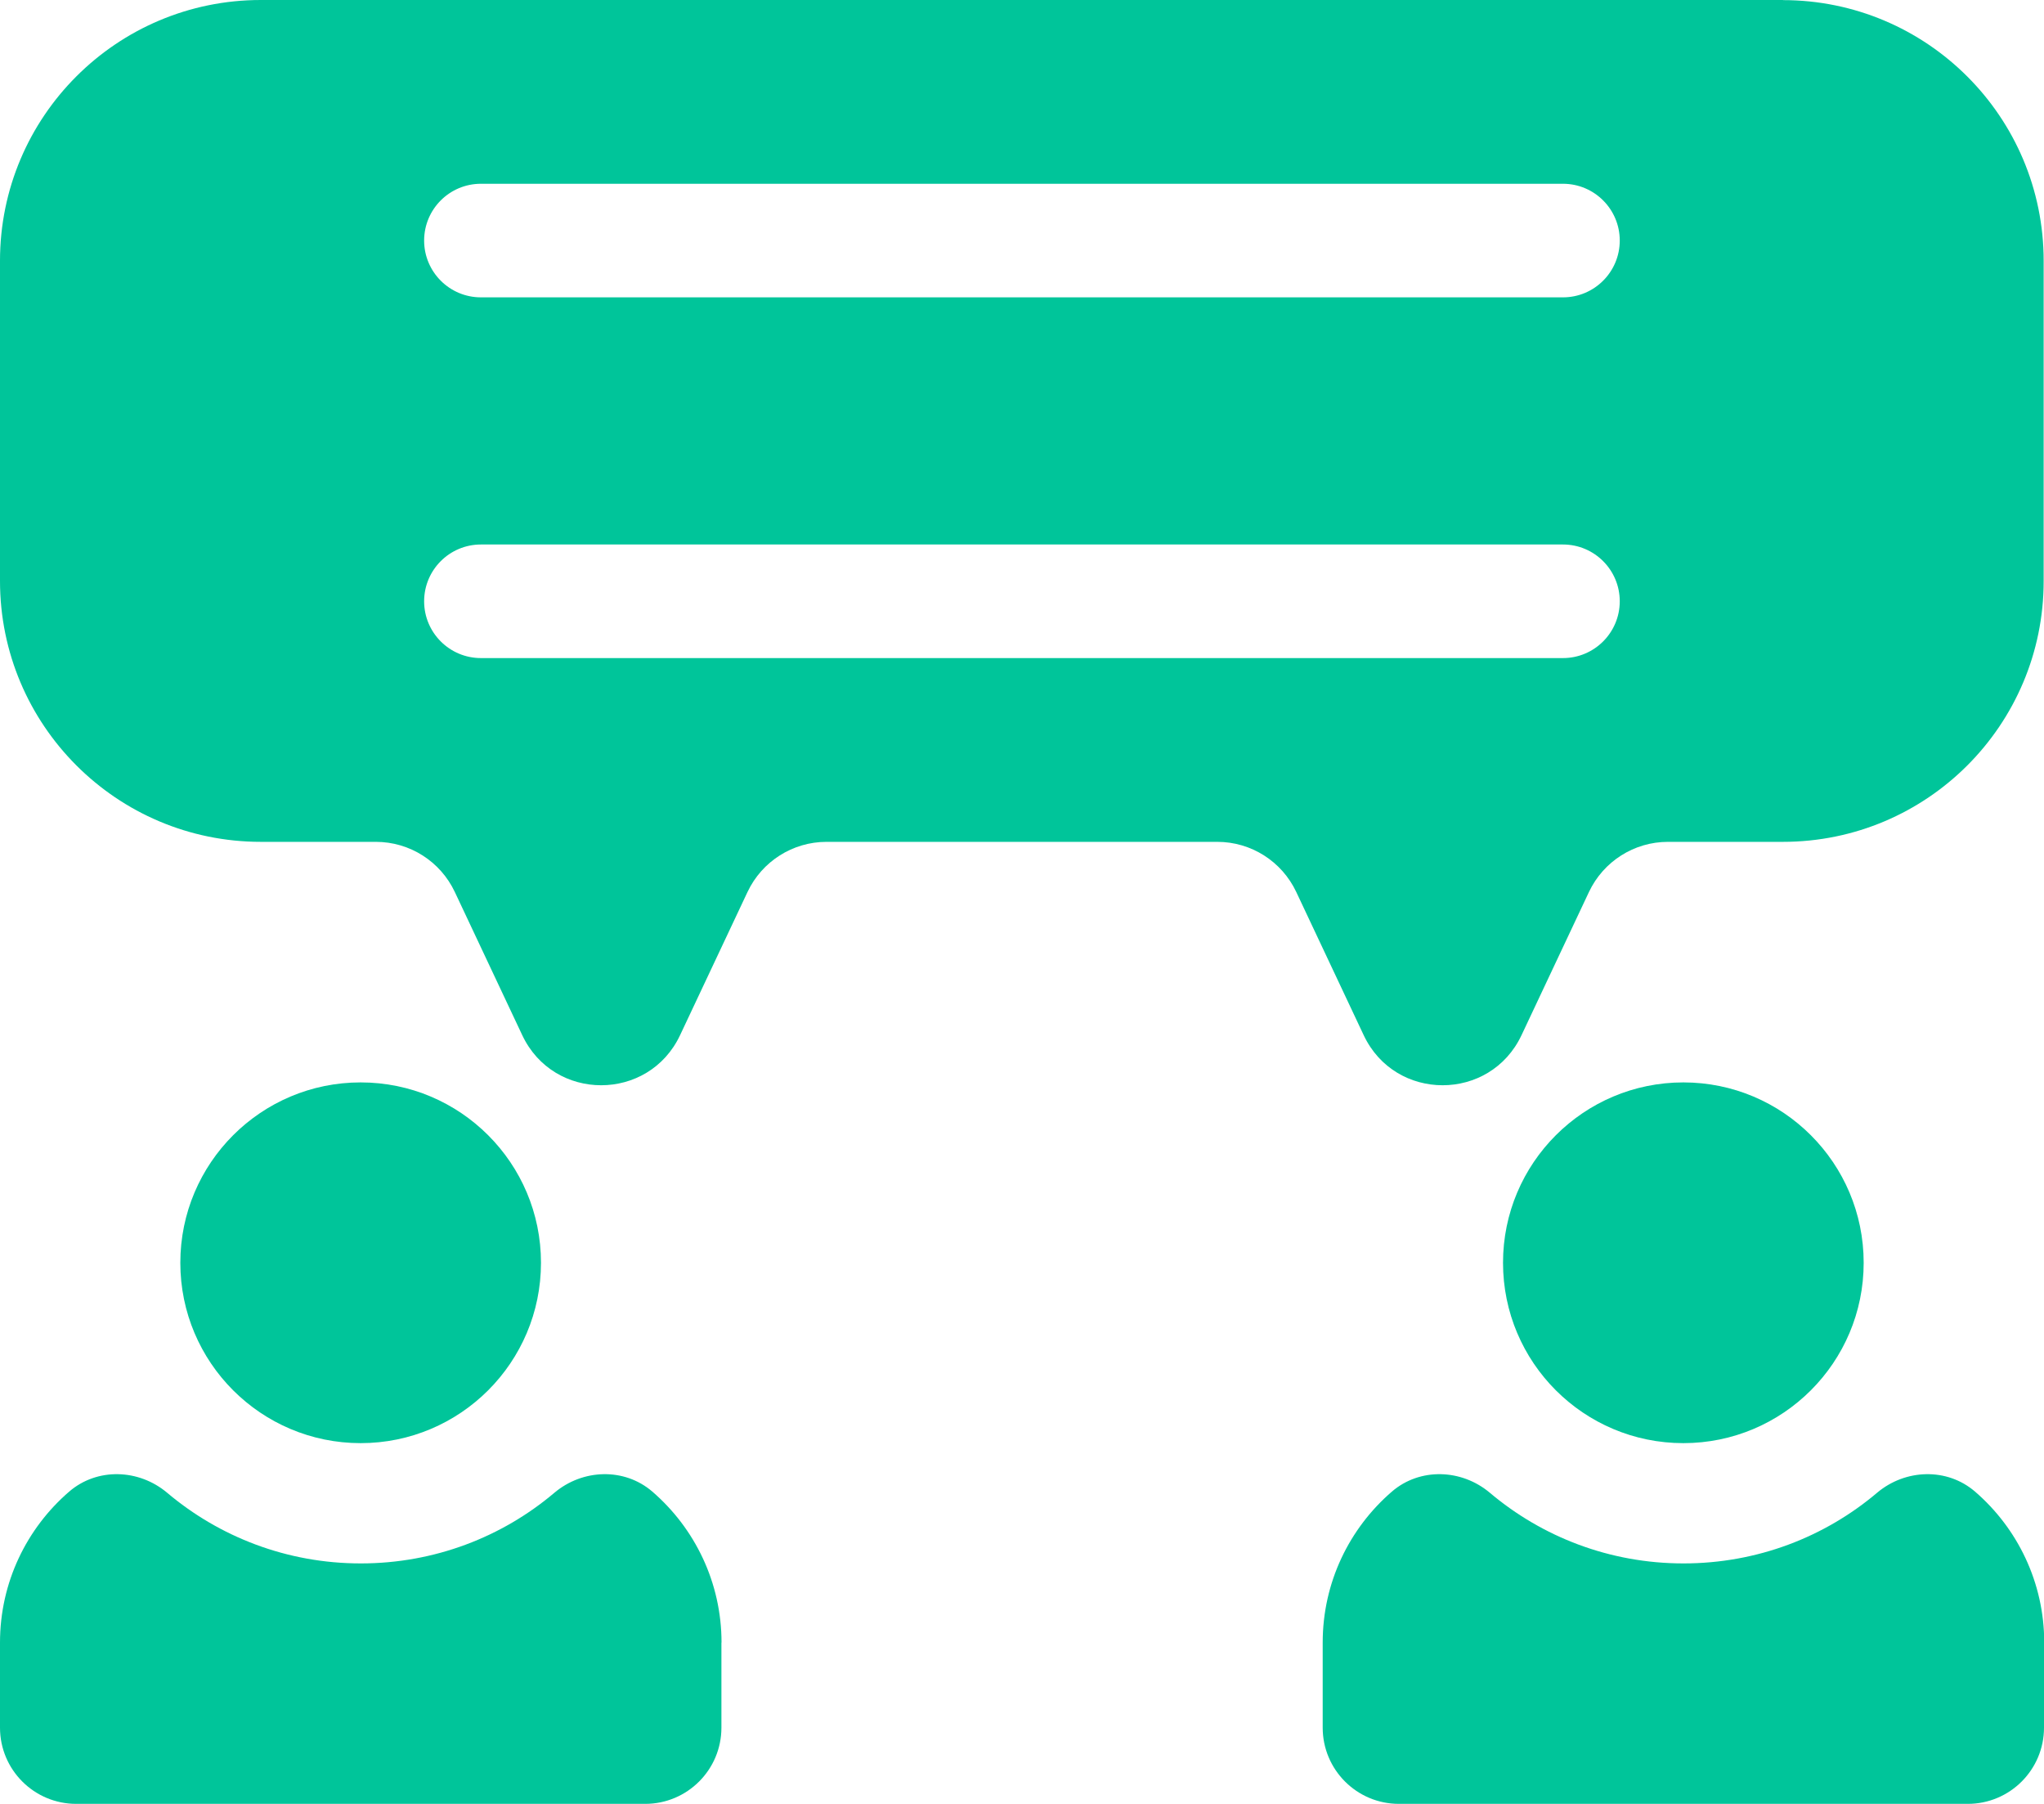
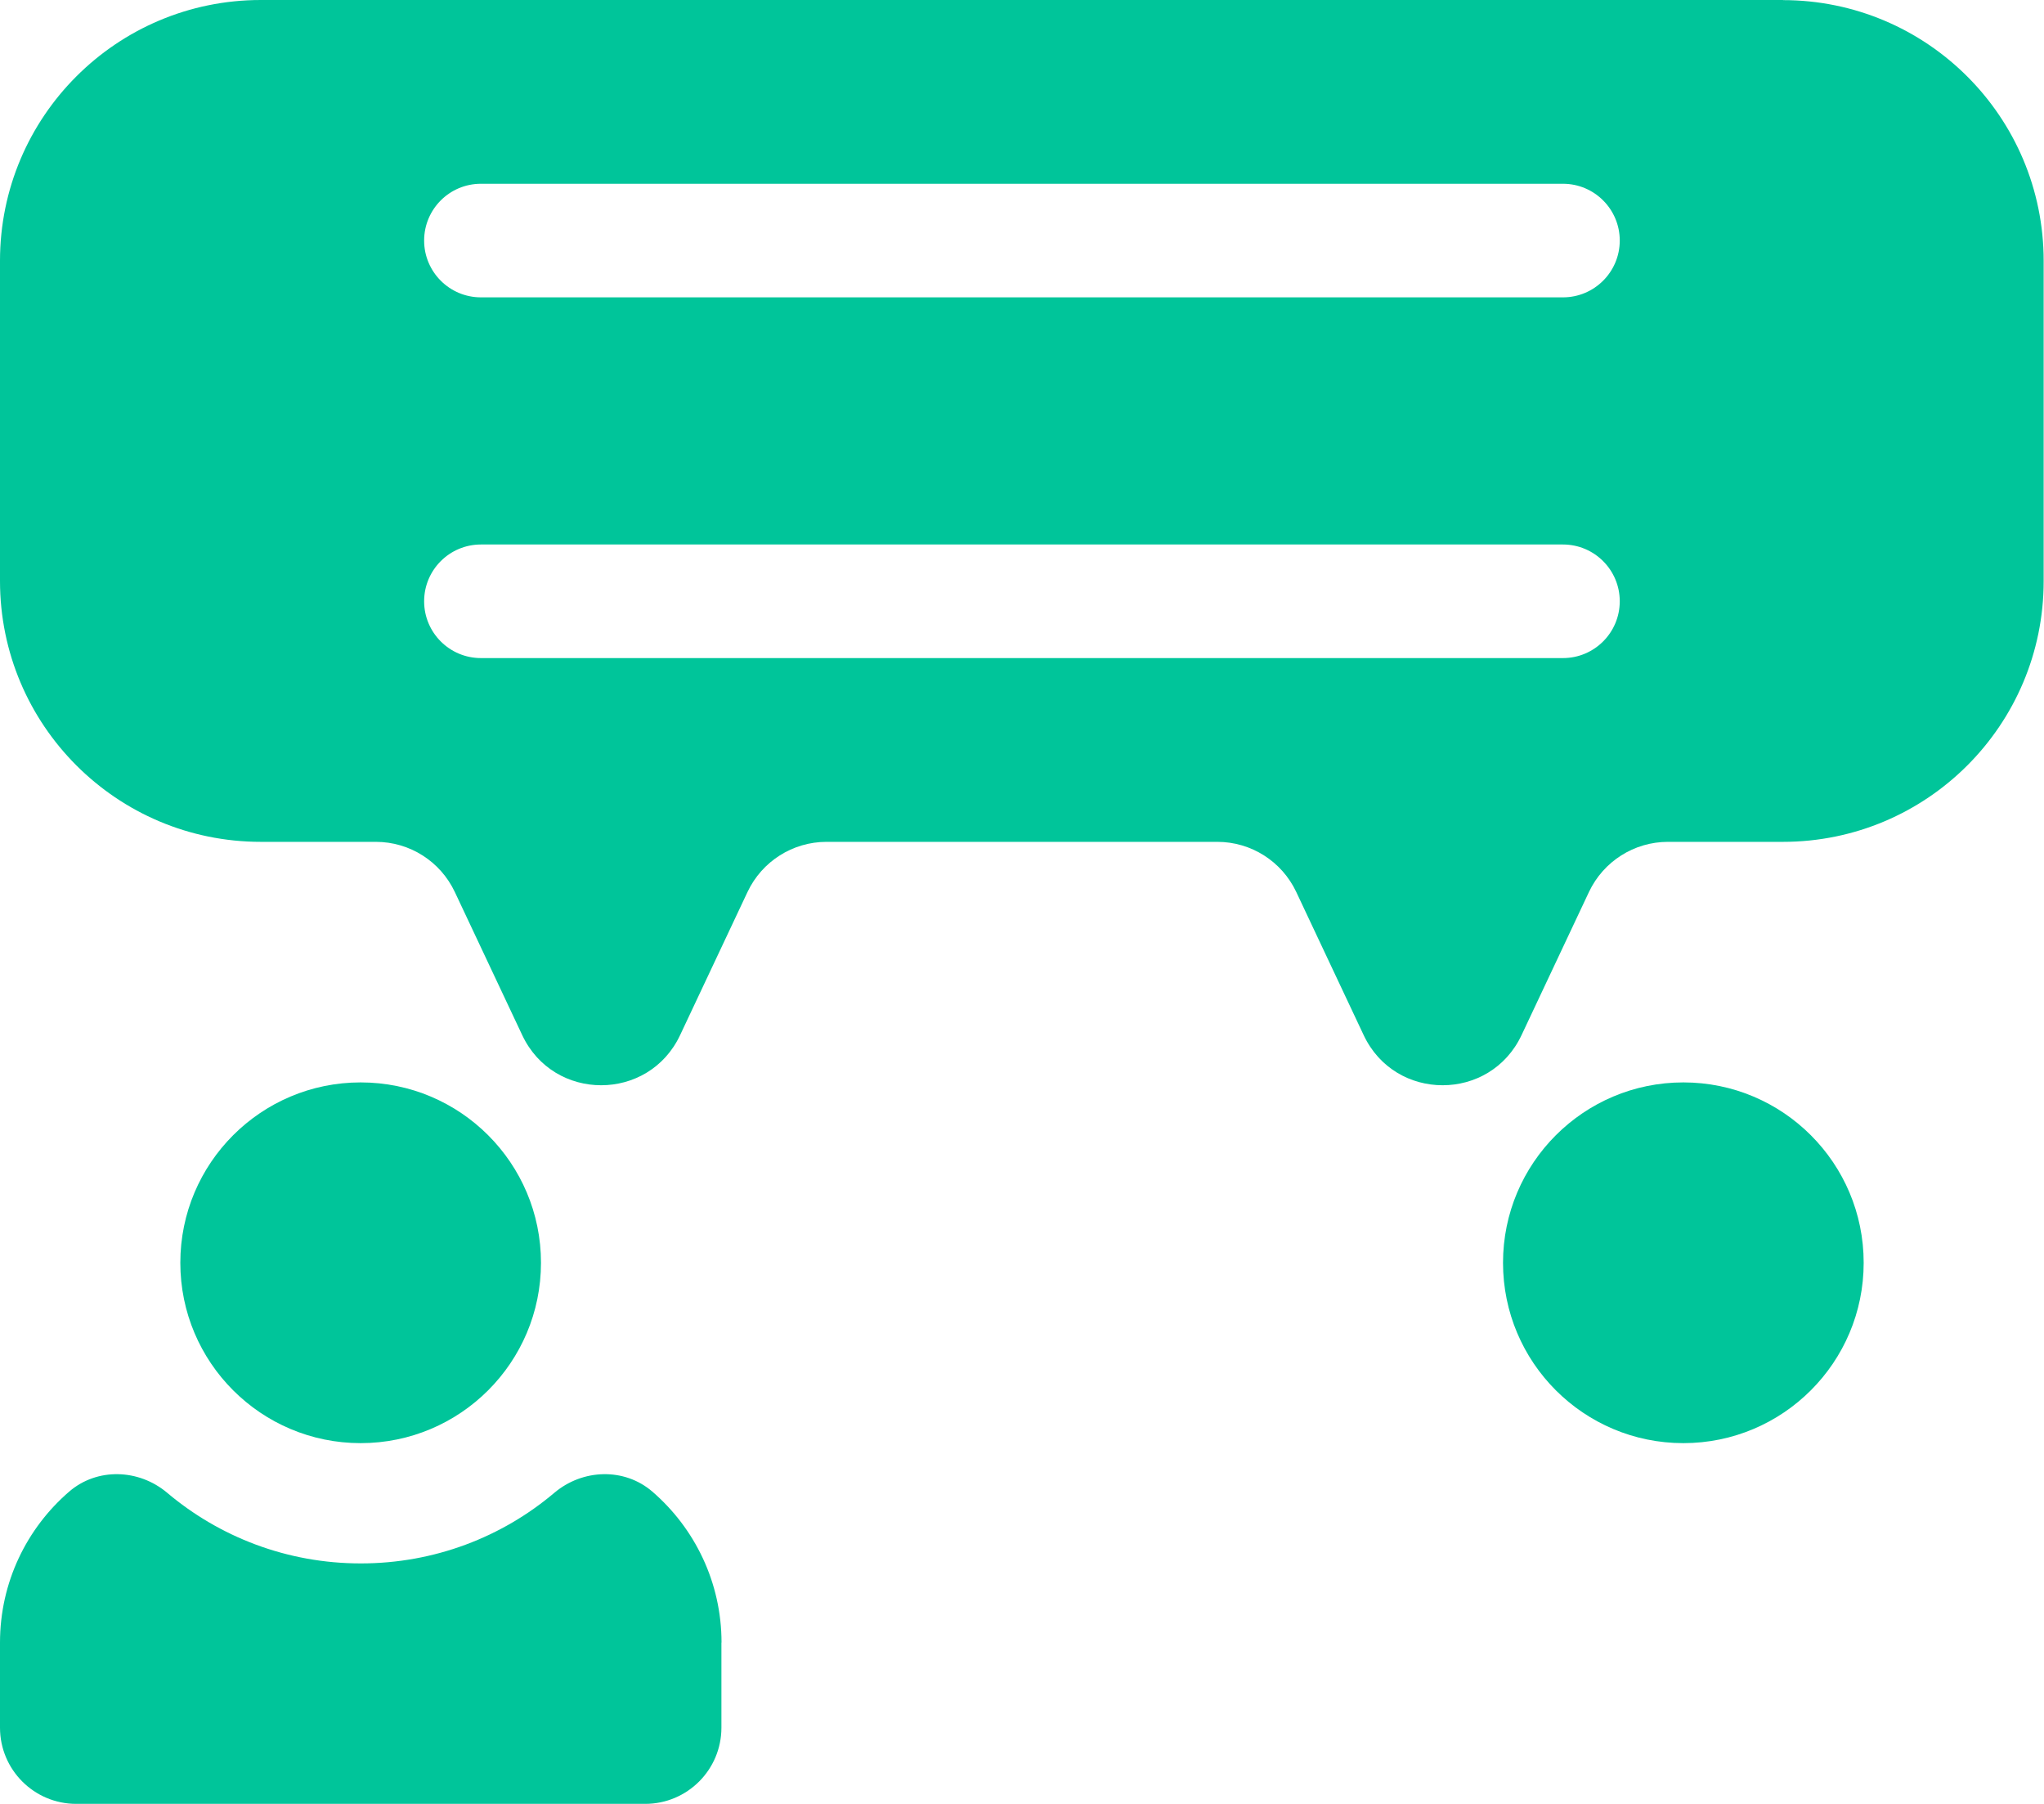
<svg xmlns="http://www.w3.org/2000/svg" id="Layer_2" viewBox="0 0 180 158.82">
  <defs>
    <style>
      .cls-1 {
        fill: #00c59a;
      }
    </style>
  </defs>
  <g id="Designs">
    <g>
      <path class="cls-1" d="M63.53,144.62v7.49c0,3.71-3.01,6.71-6.71,6.71H6.71c-3.71,0-6.71-3.01-6.71-6.71v-7.49c0-5.31,2.36-10.07,6.09-13.29,2.47-2.13,6.14-2,8.63.1,4.6,3.88,10.55,6.22,17.05,6.22s12.45-2.33,17.05-6.22c2.49-2.1,6.16-2.23,8.63-.1,3.73,3.22,6.09,7.99,6.09,13.29Z" />
      <circle class="cls-1" cx="31.76" cy="111.18" r="15.88" />
-       <path class="cls-1" d="M180,144.62v7.49c0,3.71-3.01,6.71-6.71,6.71h-50.1c-3.71,0-6.71-3.01-6.71-6.71v-7.49c0-5.31,2.36-10.07,6.09-13.29,2.47-2.13,6.14-2,8.63.1,4.6,3.88,10.55,6.22,17.05,6.22s12.45-2.33,17.05-6.22c2.49-2.1,6.16-2.23,8.63-.1,3.73,3.22,6.09,7.99,6.09,13.29Z" />
      <circle class="cls-1" cx="148.24" cy="111.18" r="15.88" />
      <path class="cls-1" d="M157.03,0H22.97C10.28,0,0,10.28,0,22.96v28.19c0,12.68,10.28,22.97,22.97,22.97h10.13c2.98,0,5.68,1.72,6.95,4.41l5.94,12.61c2.77,5.88,11.13,5.88,13.9,0l5.94-12.61c1.27-2.69,3.98-4.41,6.95-4.41h34.42c2.98,0,5.68,1.72,6.95,4.41l5.94,12.61c2.77,5.88,11.13,5.88,13.9,0l5.94-12.61c1.27-2.69,3.98-4.41,6.95-4.41h10.13c12.68,0,22.96-10.28,22.96-22.96v-28.19c0-12.68-10.28-22.96-22.97-22.96ZM137.65,57.94H42.35c-2.76,0-5-2.24-5-5s2.24-5,5-5h95.29c2.76,0,5,2.24,5,5s-2.24,5-5,5ZM137.65,26.18H42.35c-2.76,0-5-2.24-5-5s2.24-5,5-5h95.29c2.76,0,5,2.24,5,5s-2.24,5-5,5Z" />
    </g>
  </g>
</svg>